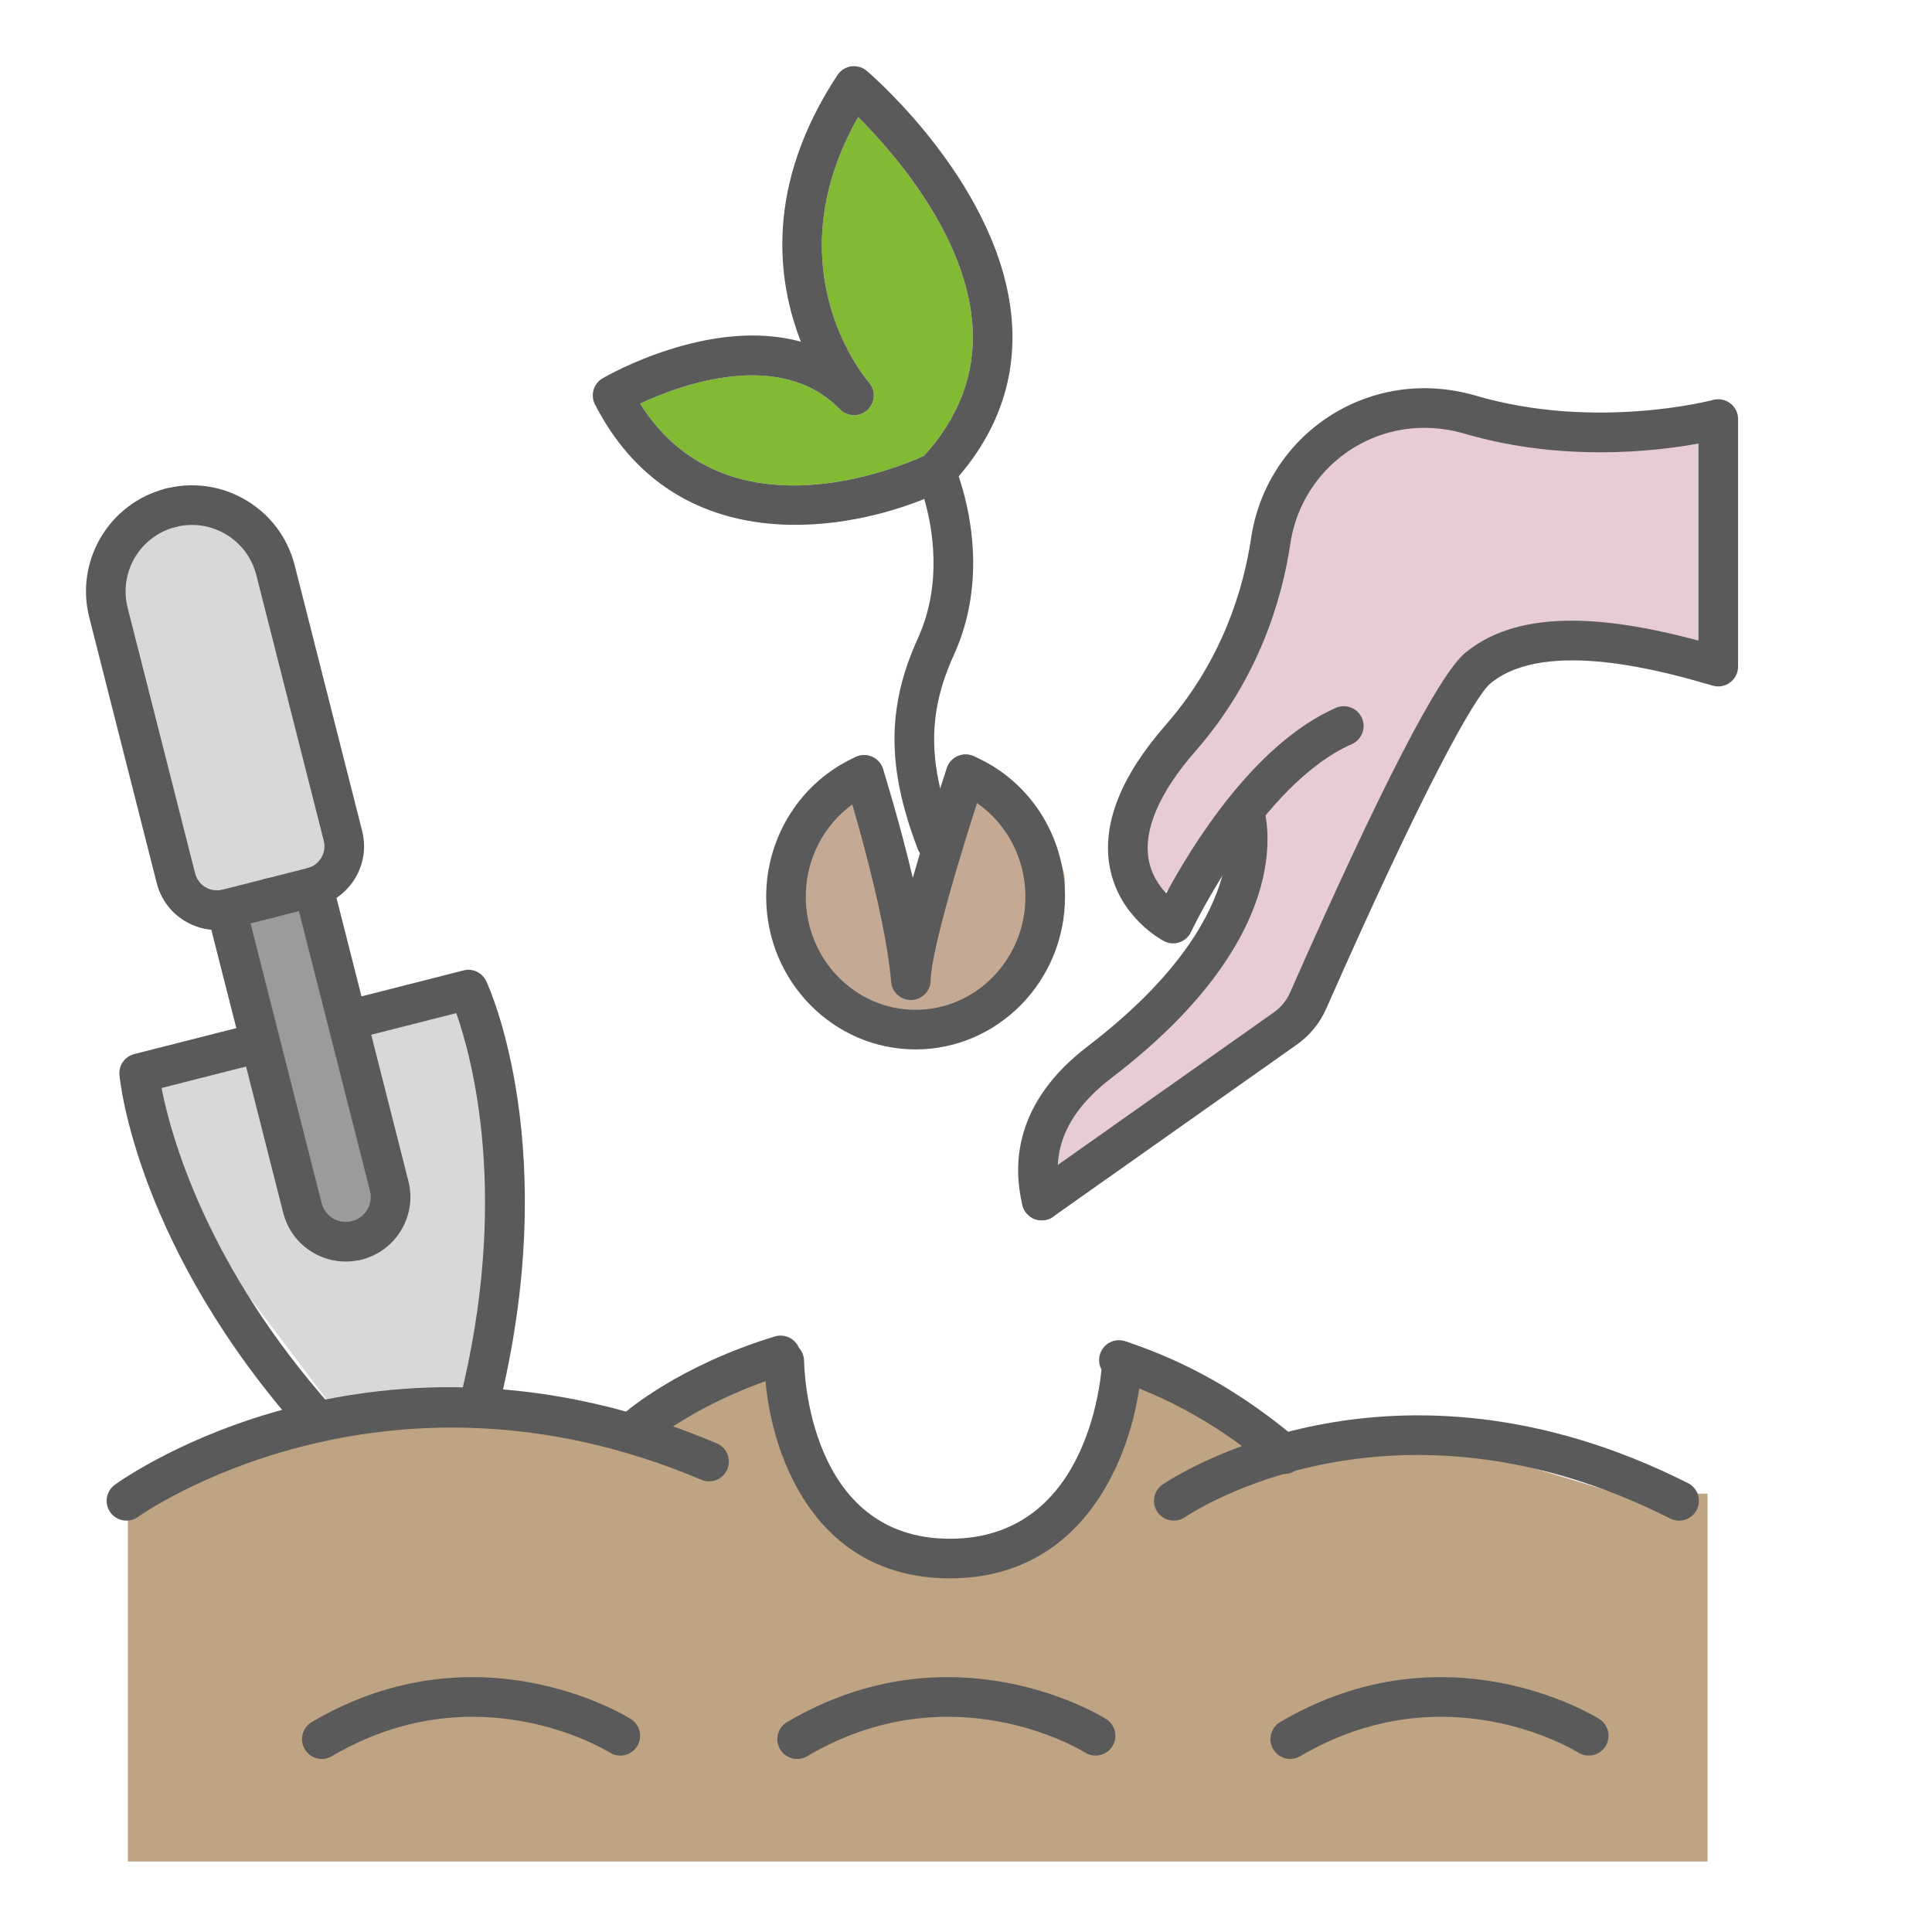
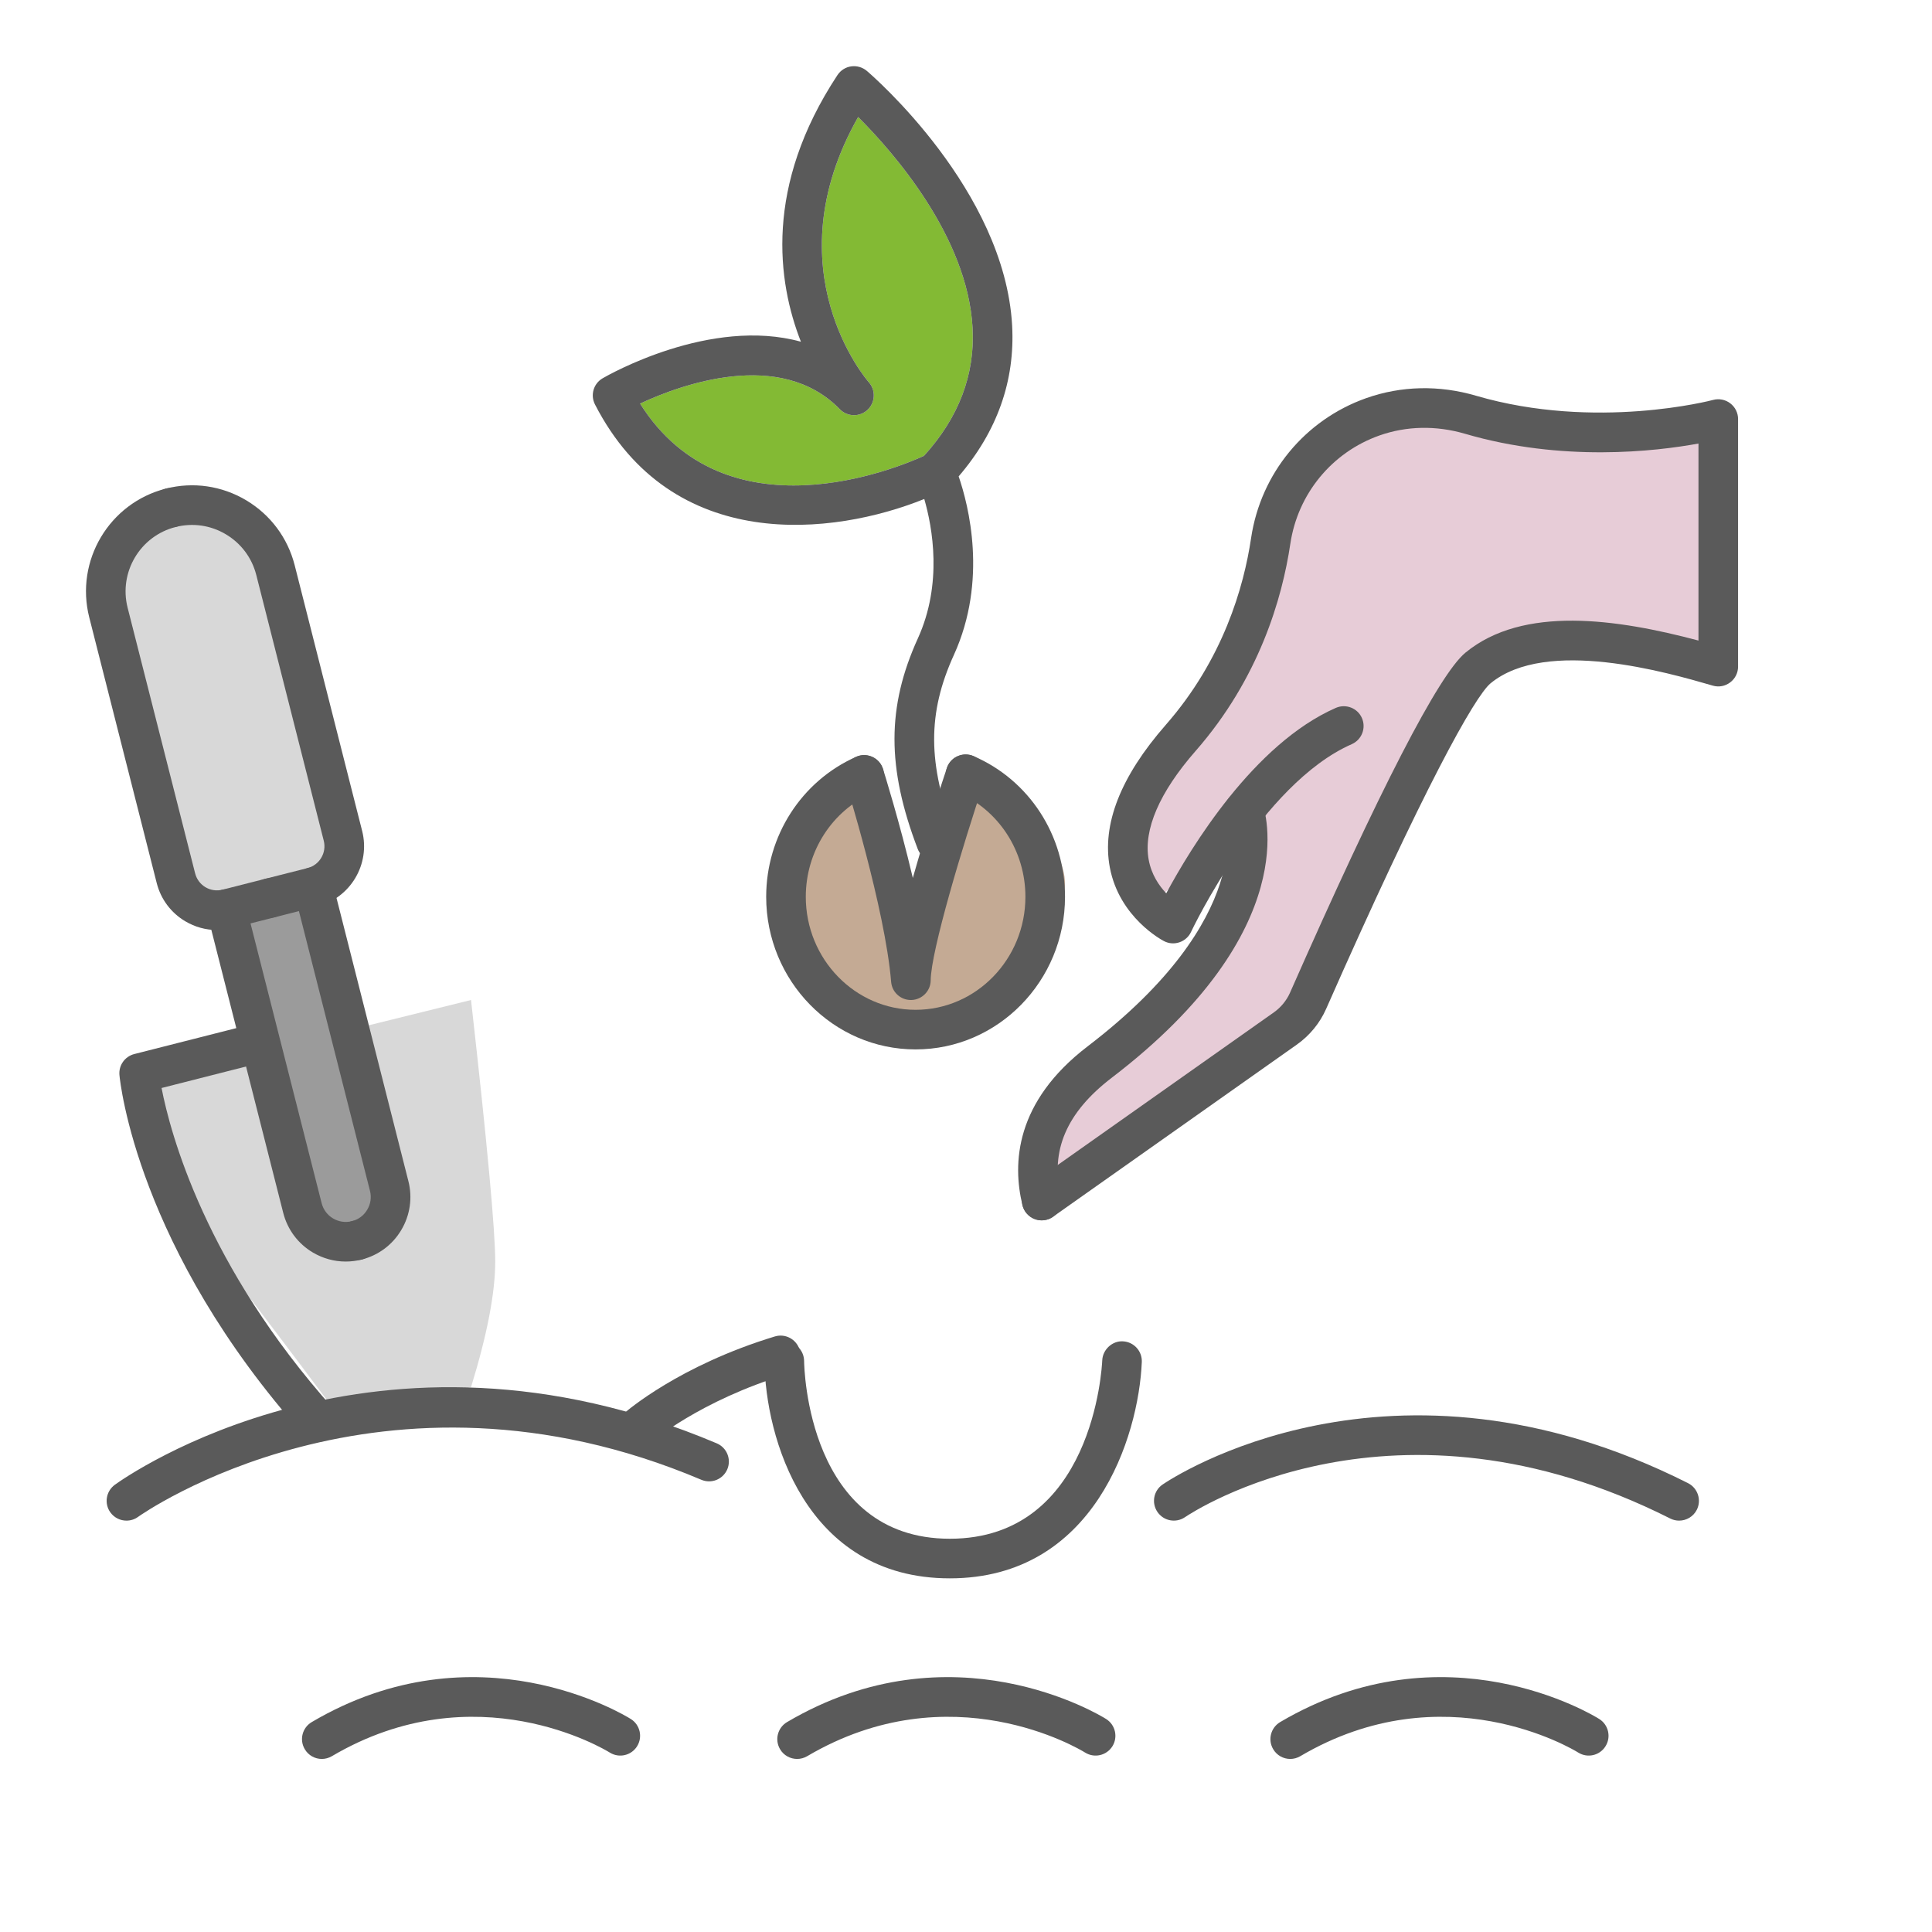
<svg xmlns="http://www.w3.org/2000/svg" width="40px" height="40px" viewBox="0 0 40 40" version="1.1">
  <title>transplante plantas</title>
  <desc>Created with Sketch.</desc>
  <g id="transplante-plantas" stroke="none" stroke-width="1" fill="none" fill-rule="evenodd">
    <path d="M2.855,11.61 C3.708,10.94 4.34,10.605 4.752,10.605 C5.164,10.605 5.591,10.98 6.033,11.729 L6.233,18.31 C5.379,18.62 4.772,18.766 4.412,18.749 C4.053,18.731 3.585,18.534 3.009,18.155 L2.855,11.61 Z" id="Rectangle" fill="#D8D8D8" transform="translate(4.544, 14.678) rotate(-13) translate(-4.544, -14.678) " />
    <path d="M3.439,22.265 L9.752,20.704 C10.086,23.666 10.253,25.471 10.253,26.119 C10.253,26.768 10.086,27.635 9.752,28.72 L6.846,29.09 C5.174,26.854 4.188,25.579 3.889,25.266 C3.589,24.952 3.334,24.152 3.125,22.865 L3.439,22.265 Z" id="Path-5" fill="#D8D8D8" />
    <path d="M5.471,18.921 C6.128,18.576 6.575,18.403 6.811,18.403 C7.047,18.403 7.207,18.613 7.291,19.031 L7.406,25.143 C6.917,25.431 6.569,25.567 6.363,25.551 C6.157,25.535 5.889,25.351 5.559,24.999 L5.471,18.921 Z" id="Rectangle" fill="#9B9B9B" transform="translate(6.438, 21.978) rotate(-13) translate(-6.438, -21.978) " />
-     <path d="M2.648,30.925 C4.898,29.922 6.263,29.421 6.743,29.421 C7.223,29.421 8.889,29.351 11.74,29.212 L13.43,29.421 L16.27,28.1 C16.221,29.759 16.684,30.857 17.658,31.392 C19.119,32.195 20.509,32.101 21.139,32.101 C21.768,32.101 21.521,31.423 22.227,30.925 C22.933,30.426 22.724,29.339 23.27,28.72 C23.635,28.307 24.685,28.693 26.42,29.878 C27.452,29.629 28.402,29.589 29.268,29.758 C30.135,29.926 31.539,30.315 33.48,30.925 L35.352,30.925 L35.352,38.541 L2.648,38.541 L2.648,30.925 Z" id="Path-4" fill="#BEA482" />
    <g id="Group-39" transform="translate(1.78, 1.37)">
      <path d="M16.191,14.63 L17.264,18.519 L18.511,14.63 C20.016,15.803 20.555,16.731 20.128,17.413 C19.487,18.437 18.558,19.703 17.941,19.703 C17.324,19.703 16.074,19.834 15.744,19.177 C15.415,18.519 14.798,18.783 14.798,17.775 C14.798,16.768 14.764,15.572 14.846,15.572 C14.901,15.572 15.349,15.258 16.191,14.63 Z" id="Path-6" fill="#8B572A" opacity="0.501" />
      <path d="M19.916,23.425 L25.218,19.834 L28.909,12.259 C29.835,11.829 30.706,11.722 31.523,11.937 C32.34,12.151 33.023,12.259 33.572,12.259 L33.572,7.415 C31.601,7.865 30.332,7.978 29.763,7.753 C28.909,7.415 27.572,6.597 26.744,7.415 C25.916,8.233 24.583,8.328 24.523,9.541 C24.462,10.754 23.8,12.367 23.449,13.309 C23.097,14.251 21.608,15.224 21.86,16.008 C22.028,16.531 22.112,16.963 22.112,17.304 L24.462,15.244 C24.021,16.954 23.683,18.083 23.449,18.63 C23.097,19.451 21.682,20.383 20.976,20.895 C20.505,21.237 20.152,22.08 19.916,23.425 Z" id="Path-2" fill="#E7CCD7" />
      <path d="M4.817,28.479 C4.704,28.479 4.592,28.433 4.511,28.342 C1.061,24.481 0.706,21.033 0.693,20.888 C0.674,20.687 0.805,20.503 1,20.453 L3.385,19.847 C3.605,19.791 3.827,19.924 3.883,20.144 C3.938,20.363 3.806,20.586 3.586,20.642 L1.565,21.156 C1.747,22.095 2.475,24.833 5.122,27.796 C5.273,27.964 5.259,28.224 5.09,28.375 C5.012,28.444 4.914,28.479 4.817,28.479" id="Fill-1" fill="#5A5A5A" />
      <path d="M5.377,24.749 C5.139,24.749 4.906,24.685 4.696,24.561 C4.39,24.379 4.172,24.087 4.084,23.741 L2.512,17.553 C2.456,17.333 2.589,17.11 2.808,17.054 C3.029,16.997 3.251,17.131 3.306,17.351 L4.879,23.539 C4.913,23.673 4.996,23.785 5.115,23.856 C5.233,23.926 5.372,23.947 5.506,23.913 C5.727,23.855 5.949,23.989 6.005,24.209 C6.061,24.429 5.928,24.652 5.709,24.707 C5.599,24.735 5.488,24.749 5.377,24.749" id="Fill-3" fill="#5A5A5A" />
      <path d="M2.71,17.885 C2.481,17.885 2.256,17.823 2.054,17.703 C1.759,17.527 1.55,17.247 1.465,16.914 L0.068,11.413 C-0.23,10.24 0.481,9.044 1.654,8.746 C1.875,8.69 2.096,8.823 2.152,9.043 C2.208,9.262 2.075,9.485 1.856,9.541 C1.121,9.727 0.676,10.477 0.862,11.211 L2.26,16.712 C2.291,16.833 2.367,16.935 2.474,16.999 C2.581,17.062 2.707,17.08 2.827,17.05 L3.707,16.826 C3.927,16.769 4.149,16.903 4.205,17.123 C4.26,17.342 4.128,17.565 3.908,17.621 L3.029,17.844 C2.923,17.871 2.816,17.885 2.71,17.885" id="Fill-5" fill="#5A5A5A" />
-       <path d="M8.133,28.142 C8.1,28.142 8.067,28.138 8.033,28.129 C7.814,28.075 7.68,27.852 7.735,27.632 C8.788,23.437 7.992,20.528 7.667,19.606 L5.633,20.122 C5.413,20.179 5.191,20.045 5.135,19.826 C5.08,19.606 5.212,19.383 5.432,19.328 L7.816,18.722 C8.006,18.671 8.204,18.767 8.288,18.945 C8.353,19.085 9.882,22.445 8.531,27.831 C8.484,28.018 8.317,28.142 8.133,28.142" id="Fill-7" fill="#5A5A5A" />
      <path d="M5.607,24.72 C5.424,24.72 5.257,24.596 5.21,24.411 C5.155,24.191 5.287,23.968 5.507,23.912 C5.641,23.879 5.753,23.795 5.823,23.676 C5.894,23.557 5.914,23.418 5.88,23.285 L4.308,17.096 C4.253,16.877 4.385,16.654 4.605,16.598 C4.824,16.542 5.047,16.675 5.104,16.894 L6.675,23.083 C6.763,23.429 6.711,23.789 6.528,24.096 C6.346,24.403 6.054,24.62 5.708,24.708 C5.674,24.716 5.641,24.72 5.607,24.72" id="Fill-9" fill="#5A5A5A" />
-       <path d="M3.807,17.634 C3.624,17.634 3.457,17.51 3.41,17.324 C3.355,17.105 3.487,16.882 3.706,16.826 L4.586,16.603 C4.836,16.539 4.986,16.285 4.923,16.036 L3.526,10.534 C3.435,10.178 3.212,9.88 2.896,9.692 C2.581,9.504 2.211,9.451 1.856,9.541 C1.636,9.598 1.414,9.464 1.358,9.245 C1.302,9.025 1.435,8.802 1.654,8.746 C2.222,8.601 2.813,8.688 3.316,8.987 C3.819,9.287 4.176,9.764 4.321,10.332 L5.718,15.834 C5.893,16.521 5.475,17.223 4.788,17.397 L3.908,17.621 C3.874,17.629 3.84,17.634 3.807,17.634" id="Fill-11" fill="#5A5A5A" />
+       <path d="M3.807,17.634 C3.624,17.634 3.457,17.51 3.41,17.324 C3.355,17.105 3.487,16.882 3.706,16.826 L4.586,16.603 C4.836,16.539 4.986,16.285 4.923,16.036 L3.526,10.534 C3.435,10.178 3.212,9.88 2.896,9.692 C2.581,9.504 2.211,9.451 1.856,9.541 C1.302,9.025 1.435,8.802 1.654,8.746 C2.222,8.601 2.813,8.688 3.316,8.987 C3.819,9.287 4.176,9.764 4.321,10.332 L5.718,15.834 C5.893,16.521 5.475,17.223 4.788,17.397 L3.908,17.621 C3.874,17.629 3.84,17.634 3.807,17.634" id="Fill-11" fill="#5A5A5A" />
      <path d="M19.453,23.722 C19.322,23.537 19.367,23.281 19.551,23.151 L24.597,19.588 C24.741,19.485 24.855,19.346 24.927,19.186 C26.789,14.964 28.011,12.595 28.56,12.143 C29.754,11.16 31.696,11.443 33.385,11.892 L33.385,7.813 C32.49,7.977 30.561,8.2 28.549,7.61 C27.952,7.436 27.34,7.448 26.78,7.646 C25.796,7.994 25.089,8.854 24.935,9.888 C24.767,11.015 24.29,12.675 22.972,14.18 C22.225,15.033 21.89,15.81 22.002,16.428 C22.058,16.737 22.216,16.967 22.366,17.125 C22.875,16.179 24.177,14.032 25.877,13.286 C26.084,13.196 26.326,13.289 26.417,13.496 C26.508,13.704 26.414,13.945 26.207,14.037 C24.331,14.86 22.893,17.894 22.879,17.925 C22.832,18.026 22.745,18.103 22.64,18.139 C22.535,18.175 22.419,18.167 22.32,18.115 C22.282,18.096 21.394,17.627 21.198,16.591 C21.03,15.701 21.419,14.708 22.355,13.639 C23.542,12.284 23.972,10.786 24.123,9.767 C24.323,8.431 25.236,7.322 26.506,6.873 C27.23,6.617 28.016,6.599 28.779,6.823 C31.259,7.549 33.665,6.917 33.688,6.91 C33.812,6.877 33.943,6.903 34.044,6.981 C34.146,7.059 34.205,7.179 34.205,7.306 L34.205,12.431 C34.205,12.56 34.145,12.681 34.041,12.759 C33.938,12.837 33.804,12.862 33.681,12.825 C32.739,12.552 30.237,11.826 29.081,12.777 C28.754,13.045 27.688,14.957 25.677,19.516 C25.546,19.813 25.336,20.069 25.07,20.257 L20.024,23.82 C19.952,23.871 19.87,23.896 19.788,23.896 C19.659,23.896 19.533,23.835 19.453,23.722 Z" id="Fill-13" fill="#5A5A5A" />
      <path d="M19.787,23.896 C19.603,23.896 19.435,23.77 19.389,23.583 C19.177,22.715 19.238,21.44 20.739,20.293 C24.237,17.618 23.595,15.571 23.588,15.551 C23.516,15.339 23.627,15.106 23.839,15.031 C24.049,14.955 24.281,15.061 24.359,15.272 C24.398,15.377 25.26,17.868 21.237,20.944 C20.302,21.659 19.958,22.458 20.186,23.388 C20.24,23.608 20.105,23.83 19.885,23.884 C19.852,23.892 19.82,23.896 19.787,23.896" id="Fill-15" fill="#5A5A5A" />
      <path d="M17.176,20.357 C15.471,20.357 14.083,18.94 14.083,17.197 C14.083,15.939 14.813,14.801 15.945,14.299 C16.151,14.207 16.394,14.301 16.485,14.508 C16.577,14.714 16.485,14.957 16.278,15.049 C15.442,15.419 14.903,16.263 14.903,17.197 C14.903,18.487 15.923,19.537 17.176,19.537 C18.43,19.537 19.45,18.487 19.45,17.197 C19.45,16.25 18.9,15.403 18.051,15.037 C17.843,14.948 17.747,14.707 17.836,14.499 C17.925,14.291 18.167,14.196 18.375,14.284 C19.526,14.779 20.27,15.922 20.27,17.197 C20.27,18.94 18.882,20.357 17.176,20.357" id="Fill-17" fill="#5A5A5A" />
      <path d="M17.078,19.334 C16.865,19.334 16.687,19.171 16.67,18.958 C16.544,17.437 15.728,14.823 15.72,14.797 C15.652,14.58 15.772,14.351 15.988,14.283 C16.203,14.215 16.434,14.335 16.502,14.551 C16.523,14.619 16.846,15.65 17.119,16.807 C17.415,15.761 17.759,14.725 17.824,14.53 C17.896,14.316 18.128,14.2 18.343,14.272 C18.558,14.343 18.674,14.576 18.602,14.791 C18.157,16.121 17.493,18.32 17.489,18.927 C17.487,19.146 17.313,19.325 17.093,19.334 C17.088,19.334 17.083,19.334 17.078,19.334" id="Fill-19" fill="#5A5A5A" />
      <path d="M4.883,35.047 C4.742,35.047 4.606,34.975 4.53,34.845 C4.414,34.65 4.479,34.399 4.674,34.284 C8.088,32.27 11.151,34.139 11.28,34.22 C11.472,34.34 11.53,34.593 11.41,34.785 C11.29,34.977 11.037,35.035 10.845,34.915 C10.733,34.846 8.066,33.236 5.091,34.99 C5.025,35.028 4.954,35.047 4.883,35.047" id="Fill-21" fill="#5A5A5A" />
      <path d="M14.724,35.047 C14.583,35.047 14.446,34.975 14.37,34.845 C14.255,34.65 14.32,34.399 14.515,34.284 C17.93,32.27 20.992,34.139 21.121,34.22 C21.312,34.34 21.371,34.593 21.251,34.785 C21.13,34.977 20.878,35.035 20.686,34.915 C20.575,34.846 17.908,33.236 14.932,34.99 C14.867,35.028 14.795,35.047 14.724,35.047" id="Fill-23" fill="#5A5A5A" />
      <path d="M24.933,35.047 C24.793,35.047 24.656,34.975 24.58,34.845 C24.464,34.65 24.53,34.399 24.724,34.284 C28.139,32.27 31.202,34.139 31.331,34.22 C31.522,34.34 31.581,34.593 31.46,34.785 C31.34,34.977 31.088,35.035 30.896,34.915 C30.785,34.846 28.117,33.236 25.141,34.99 C25.076,35.028 25.004,35.047 24.933,35.047" id="Fill-25" fill="#5A5A5A" />
      <path d="M0.839,30.113 C0.712,30.113 0.587,30.055 0.506,29.944 C0.373,29.761 0.414,29.505 0.597,29.371 C0.815,29.213 6.016,25.529 13.06,28.513 C13.268,28.601 13.366,28.841 13.278,29.05 C13.189,29.258 12.949,29.356 12.74,29.267 C6.118,26.462 1.129,29.999 1.079,30.035 C1.006,30.088 0.922,30.113 0.839,30.113" id="Fill-27" fill="#5A5A5A" />
      <path d="M32.984,30.113 C32.922,30.113 32.859,30.099 32.8,30.069 C27.084,27.186 22.927,29.924 22.753,30.042 C22.565,30.169 22.311,30.12 22.184,29.934 C22.056,29.746 22.104,29.492 22.291,29.365 C22.481,29.235 27.007,26.228 33.169,29.337 C33.371,29.439 33.452,29.686 33.351,29.888 C33.278,30.031 33.134,30.113 32.984,30.113" id="Fill-29" fill="#5A5A5A" />
      <path d="M11.472,6.986 C13.246,9.8 16.799,8.319 17.35,8.068 C18.071,7.275 18.41,6.383 18.356,5.416 C18.252,3.518 16.699,1.764 15.987,1.053 C14.187,4.226 16.185,6.519 16.206,6.542 C16.355,6.708 16.344,6.963 16.181,7.116 C16.018,7.268 15.763,7.262 15.607,7.102 C14.371,5.833 12.303,6.599 11.472,6.986" id="Path" fill="#83BA34" />
      <path d="M11.472,6.986 C13.246,9.8 16.799,8.319 17.35,8.068 C18.071,7.275 18.41,6.383 18.356,5.416 C18.252,3.518 16.699,1.764 15.987,1.053 C14.187,4.226 16.185,6.519 16.206,6.542 C16.355,6.708 16.344,6.963 16.181,7.116 C16.018,7.268 15.763,7.262 15.607,7.102 C14.371,5.833 12.303,6.599 11.472,6.986 M17.602,16.467 C17.437,16.467 17.281,16.366 17.219,16.203 C16.578,14.524 16.58,13.262 17.223,11.848 C17.739,10.716 17.526,9.549 17.356,8.961 C15.481,9.718 12.137,10.118 10.538,7.003 C10.439,6.809 10.508,6.571 10.697,6.462 C10.809,6.396 12.928,5.186 14.802,5.705 C14.315,4.464 14.04,2.487 15.559,0.184 C15.624,0.086 15.727,0.02 15.843,0.004 C15.96,-0.012 16.077,0.022 16.167,0.098 C16.283,0.197 19.018,2.56 19.175,5.368 C19.238,6.512 18.866,7.562 18.068,8.493 C18.273,9.091 18.673,10.643 17.97,12.188 C17.419,13.396 17.424,14.44 17.985,15.911 C18.066,16.122 17.959,16.359 17.748,16.44 C17.699,16.459 17.65,16.467 17.602,16.467" id="Fill-31" fill="#5A5A5A" />
      <path d="M11.423,28.599 C11.309,28.599 11.196,28.552 11.114,28.459 C10.966,28.289 10.982,28.031 11.152,27.882 C11.198,27.842 12.286,26.9 14.262,26.3 C14.478,26.234 14.708,26.356 14.774,26.573 C14.839,26.79 14.717,27.019 14.5,27.085 C12.705,27.63 11.703,28.49 11.692,28.499 C11.615,28.566 11.519,28.599 11.423,28.599" id="Fill-33" fill="#5A5A5A" />
-       <path d="M24.808,29.147 C24.715,29.147 24.621,29.116 24.544,29.051 C23.495,28.167 22.45,27.572 21.258,27.178 C21.042,27.107 20.925,26.875 20.997,26.66 C21.068,26.444 21.299,26.326 21.515,26.399 C22.81,26.827 23.94,27.471 25.073,28.423 C25.246,28.569 25.268,28.828 25.122,29.001 C25.041,29.098 24.925,29.147 24.808,29.147" id="Fill-35" fill="#5A5A5A" />
      <path d="M17.885,31.308 C14.881,31.308 14.062,28.368 14.048,26.814 C14.046,26.588 14.228,26.403 14.454,26.401 L14.458,26.401 C14.682,26.401 14.865,26.582 14.868,26.807 C14.87,26.957 14.945,30.488 17.885,30.488 C20.849,30.488 21.034,26.944 21.041,26.793 C21.051,26.567 21.255,26.387 21.468,26.401 C21.694,26.411 21.869,26.602 21.86,26.828 C21.794,28.378 20.878,31.308 17.885,31.308" id="Fill-37" fill="#5A5A5A" />
    </g>
  </g>
</svg>